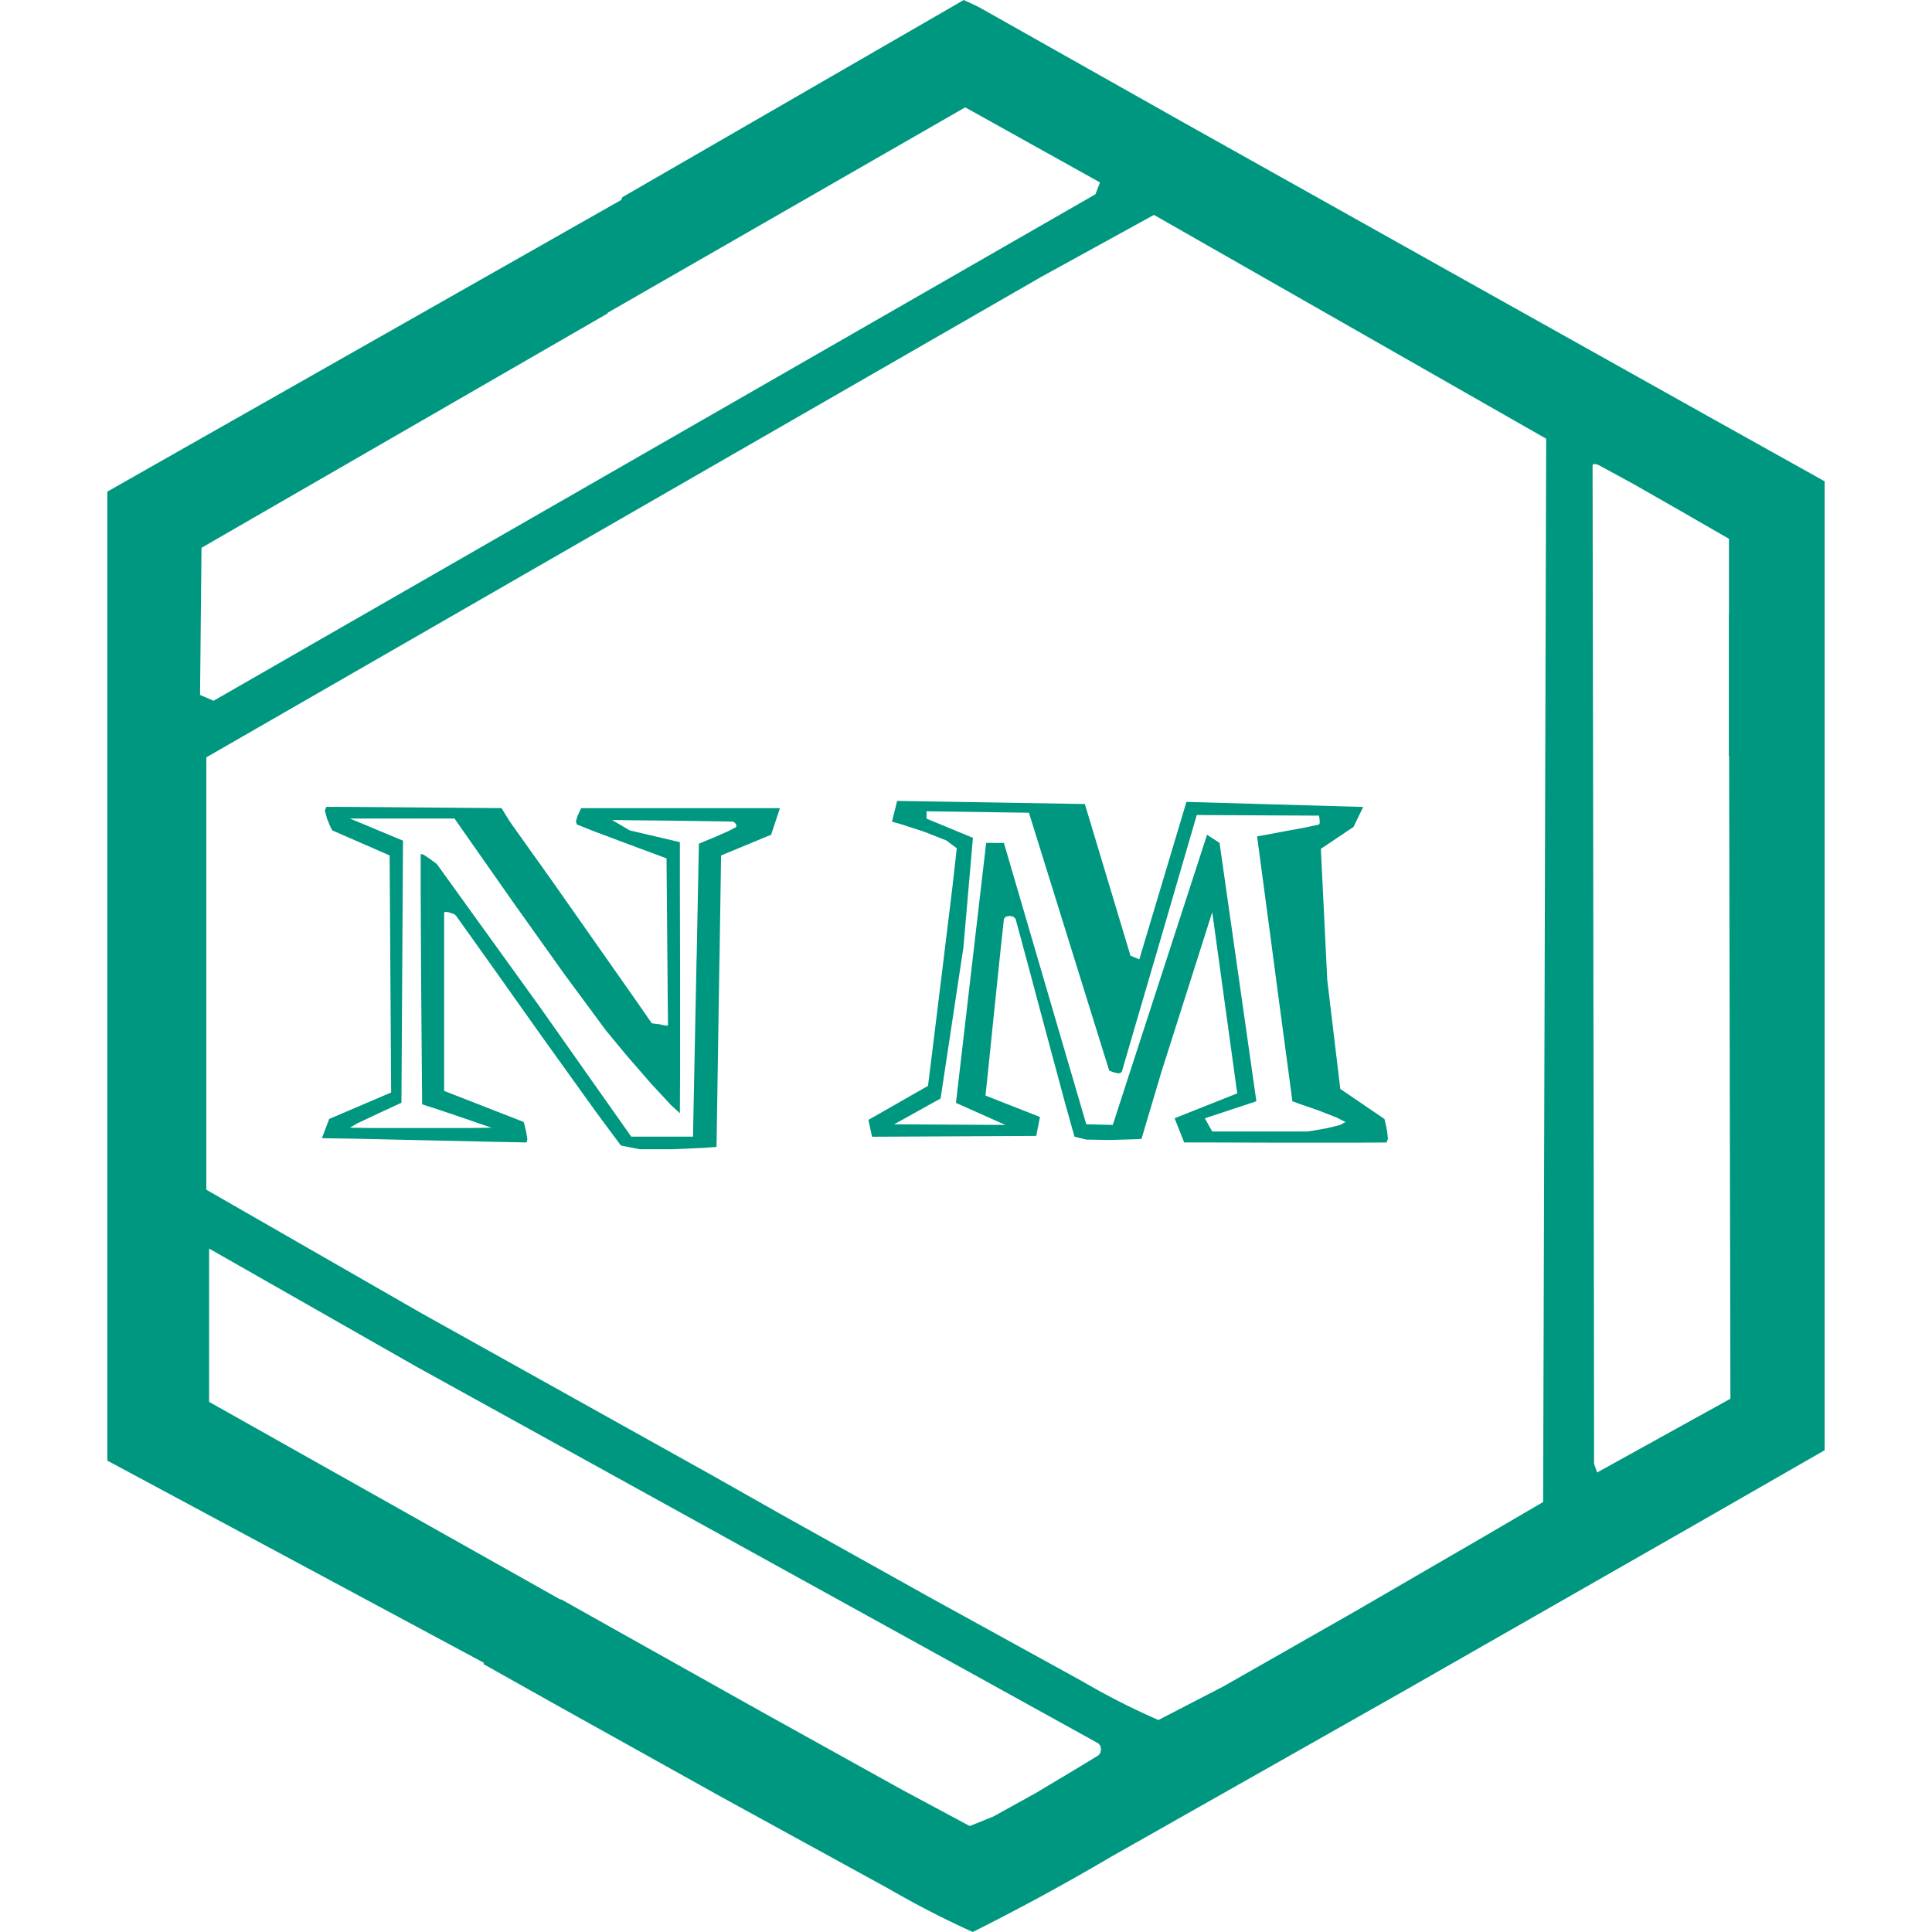
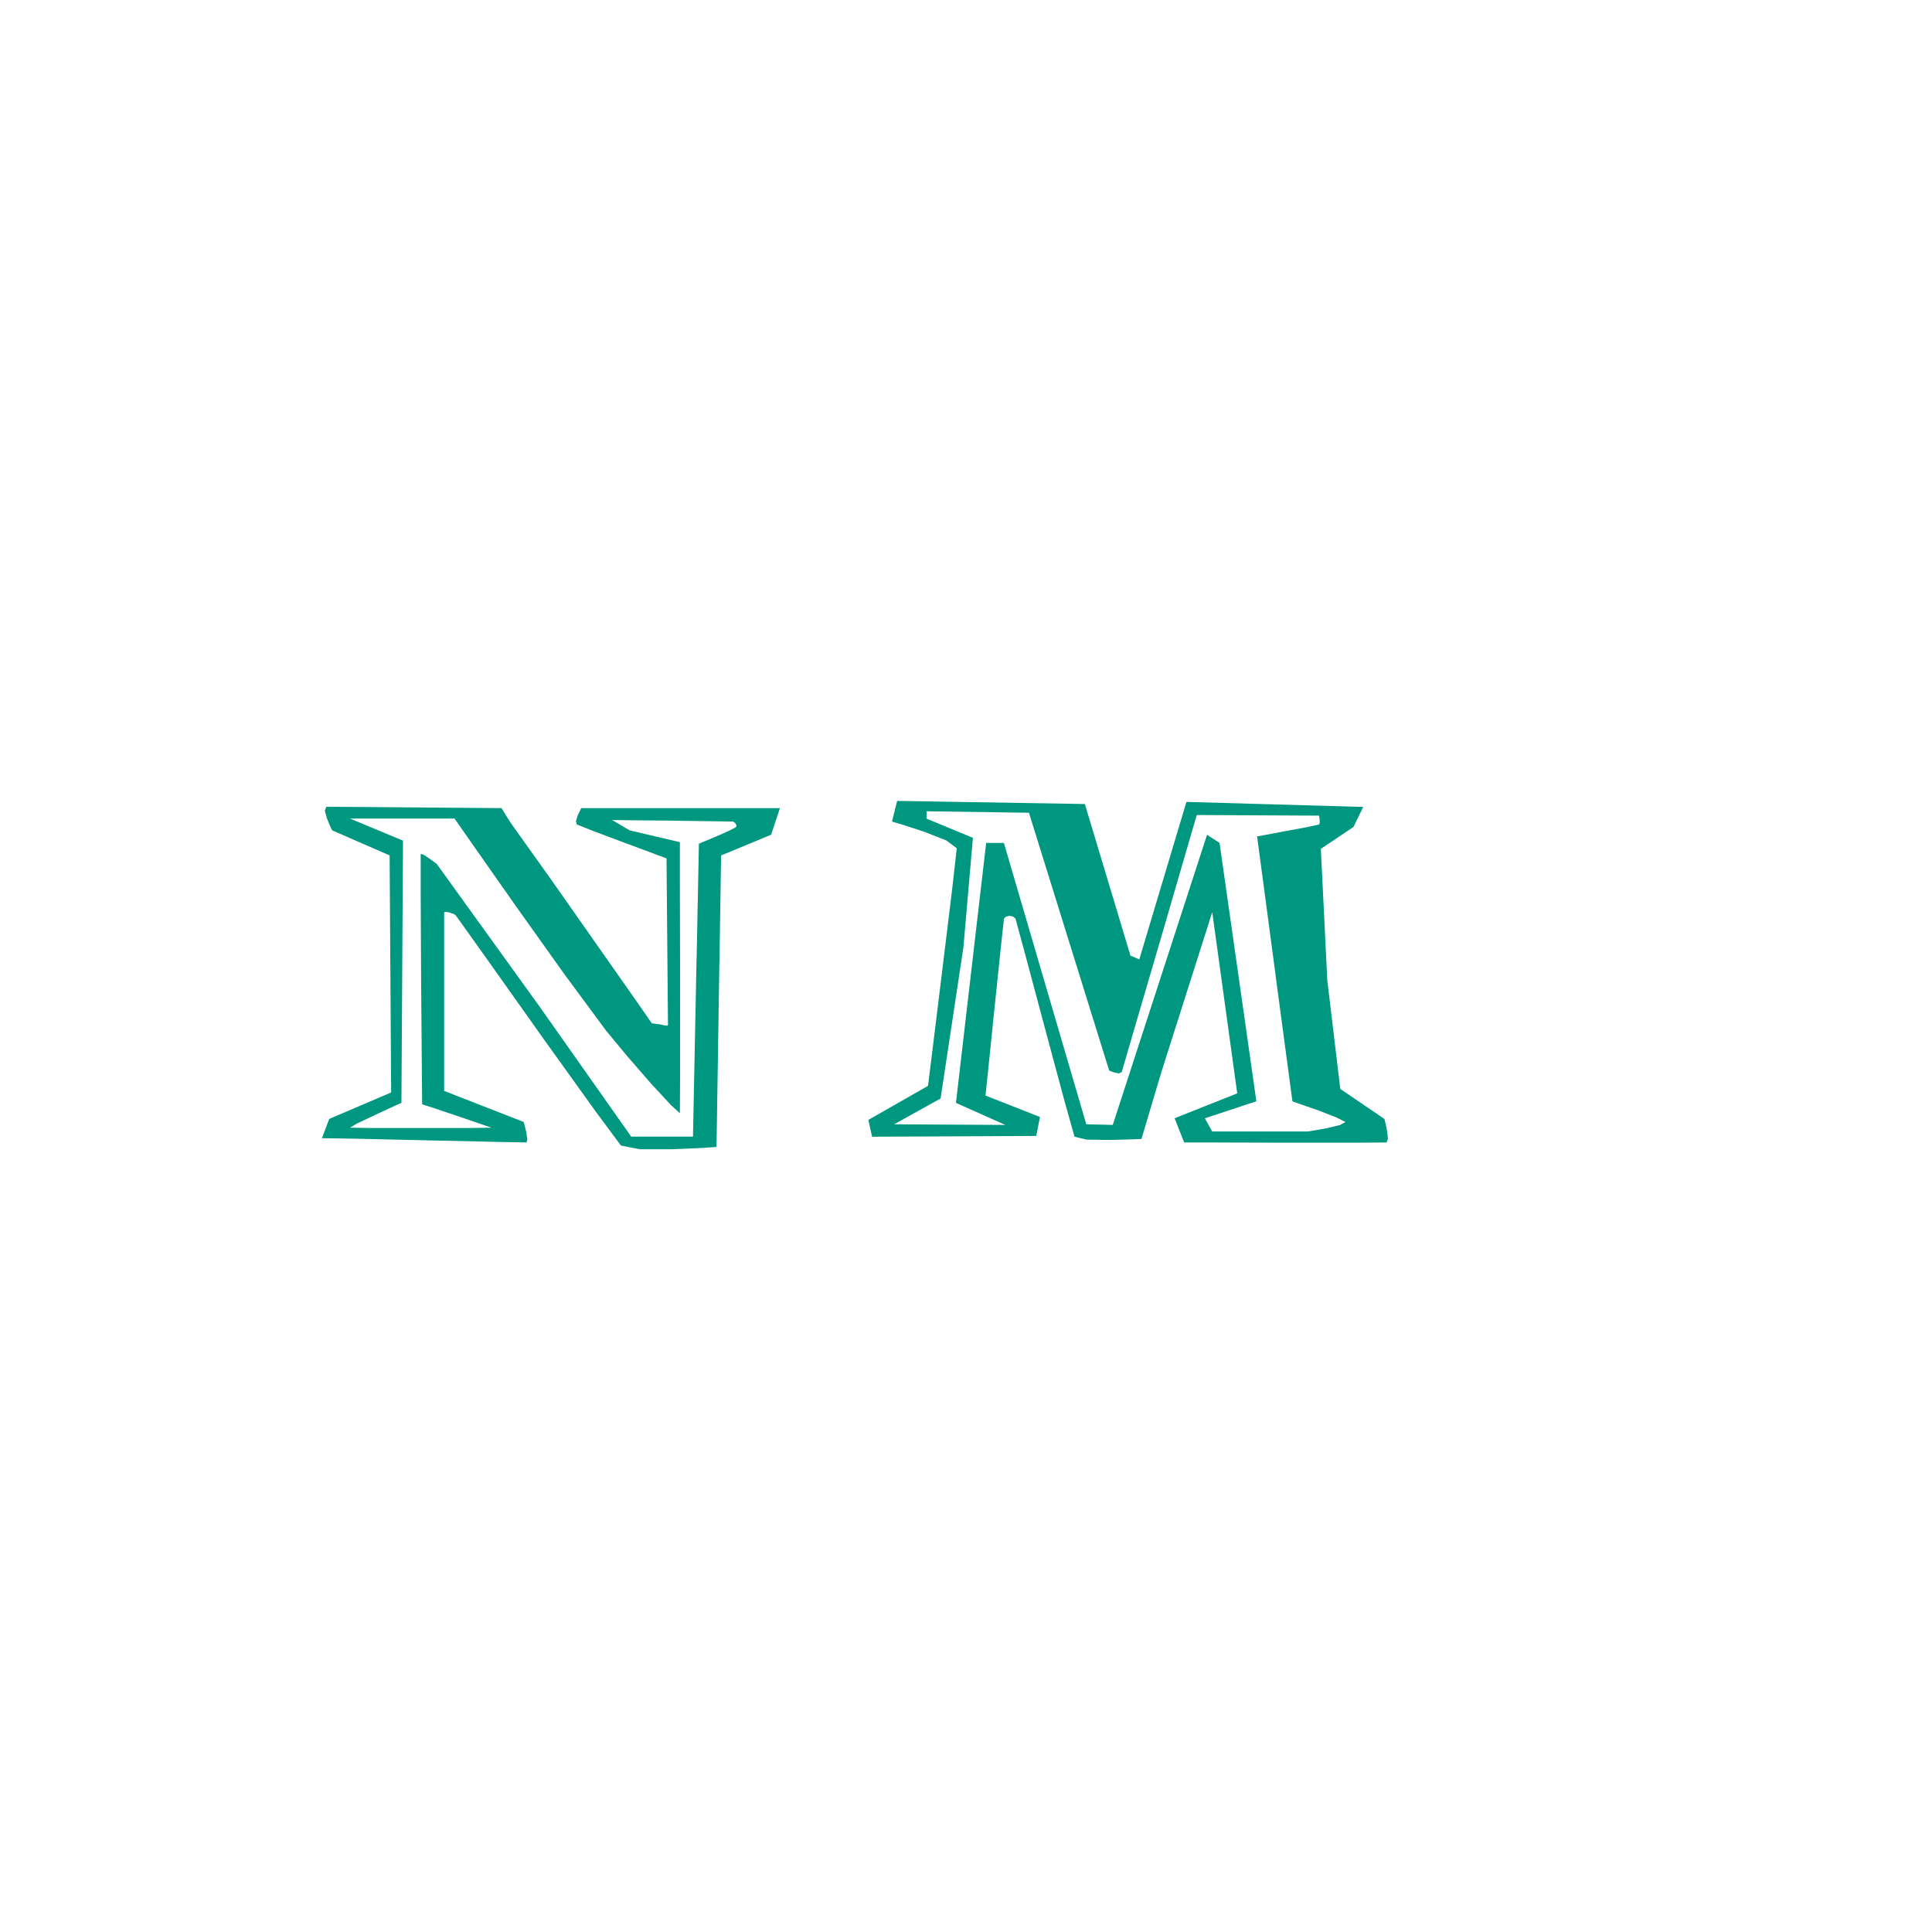
<svg xmlns="http://www.w3.org/2000/svg" id="a" width="64" height="64" data-name="icon">
  <defs>
    <style>.b{fill:#009780}</style>
  </defs>
-   <path d="m3.556 48.385 12.485 6.704-.036.03 2.459 1.38 5.45 3.038 5.554 3.046c.896.519 1.815.992 2.757 1.417a76.296 76.296 0 0 0 4.567-2.484l9.681-5.481 9.614-5.494 4.357-2.5V15.944l-3.596-2.007-8.327-4.66-9.345-5.236L32.52.288l-.164-.087-.197-.094-.167-.075L31.926 0l-11.31 6.532-.037.091-17.023 9.662v32.1Zm3.122-30.24 13.445-7.759.011-.028 11.84-6.802 4.464 2.487-.151.393L7.075 23.214l-.448-.194.048-4.875h.002Zm29.773 39.919-.064.084-.718.436-1.367.818-1.392.77-.786.318-2.235-1.198-4.642-2.578-4.588-2.571-2.076-1.166-.014.012-11.642-6.55v-5.078l6.85 3.902 3.475 1.92 7.682 4.244 7.758 4.283 3.694 2.043.064.08.025.116-.025.116h.002Zm14.67-8.31-1.934 1.131-4.286 2.487-4.359 2.484-2.167 1.122a23.79 23.79 0 0 1-2.512-1.277l-5.059-2.784-4.967-2.773-2.243-1.269-9.621-5.366-7.138-4.098V25.088l27.67-15.923 3.721-2.046 12.993 7.414-.1 35.222h.002Zm6.201-3.419-4.416 2.443-.1-.29-.005-5.129-.018-11.297-.018-11.355-.009-5.3.023-.028.059-.009.062.016.057.02 1.154.628 1.433.818 1.214.699.516.297v2.496l-.004.004v4.713l.009-.027.043 21.303Z" class="b" />
  <path d="m42.253 32.297.56 4.185.265.096.596.206.597.233.299.151-.171.096-.432.107-.441.078-.197.032h-3.173l-.244-.436 1.707-.564-1.22-8.56-.414-.268-3.123 9.611-.878-.021-2.729-9.321h-.587l-1.001 8.612 1.636.731-3.683-.021 1.538-.855.756-5.003.315-3.632-1.536-.635v-.244l3.392.048 2.658 8.541.055.023.126.044.144.027.091-.046.396-1.358.857-2.923.846-2.907.386-1.325 4.051.02.007.043.012.096.004.103-.023.052-.416.091-.695.128-.651.123-.29.052.612 4.592 1.712.151-.212-4.331 1.081-.725.322-.663-5.856-.167-1.561 5.216-.293-.123-1.511-5.023-6.218-.103-.171.686.332.096.731.238.738.29.345.258-.144 1.285-.329 2.697-.329 2.681-.151 1.209-1.975 1.127.123.558 5.438-.027.123-.628-1.804-.709.094-.9.204-1.991.21-2.016.103-.948.062-.071.124-.028.124.028.075.071.315 1.163.654 2.446.658 2.448.325 1.161.398.096.759.012.732-.02.329-.012.661-2.221 1.684-5.293.828 6.002-2.075.825.318.802h1.036l2.288.007h2.304l1.077-.007.044-.124-.028-.261-.057-.27-.03-.123-1.463-.996-.434-3.625-1.712-.151m-18.419-.491.053-3.467 1.657-.686.293-.882h-6.586l-.037.084-.08.167-.055.183.028.107.549.219 1.013.38.972.361.439.165.007.85.016 1.869.016 1.895.009.901-.018.023h-.053l-.066-.012-.057-.011-.085-.021-.11-.011-.103-.016-.043-.004-.532-.766-1.275-1.817-1.531-2.181-1.3-1.824-.098-.148-.112-.178-.092-.151-.037-.064-.894-.007-1.98-.016-1.991-.016-.939-.004-.052.126.075.27.11.267.06.117 1.902.83.05 7.853-2.051.876-.242.638 1.047.016 2.315.052 2.325.052 1.093.021.025-.103-.036-.238-.055-.231-.032-.107-2.633-1.028v-5.906l.02-.023h.052l.066.011.057.012.055.025.055.014.046.025.043.039 1.084 1.52 1.799 2.537 1.726 2.405.852 1.15.622.123h1.076l1.017-.044.453-.032.096-6.191-.757-.064-.119 5.913H20.91l-3.027-4.295-3.41-4.731-.082-.064-.176-.128-.187-.123-.092-.023v1.309l.014 2.852.023 2.841.011 1.293.366.116.796.268.791.27.34.119-.741.012h-3.198l-.745-.012.226-.135.594-.281.608-.283.277-.126.052-8.683-1.756-.732h3.463l.59.844 1.396 1.991 1.662 2.333 1.374 1.86.697.841.793.912.663.715.29.265.007-1.424v-3.086l-.007-3.069v-1.401l-1.662-.389-.585-.345.585.009 1.308.012 1.36.02.747.011.055.028.048.055.02.068-.025.039-.274.14-.405.178-.375.155-.167.071-.075 3.792.757.064" class="b" />
</svg>